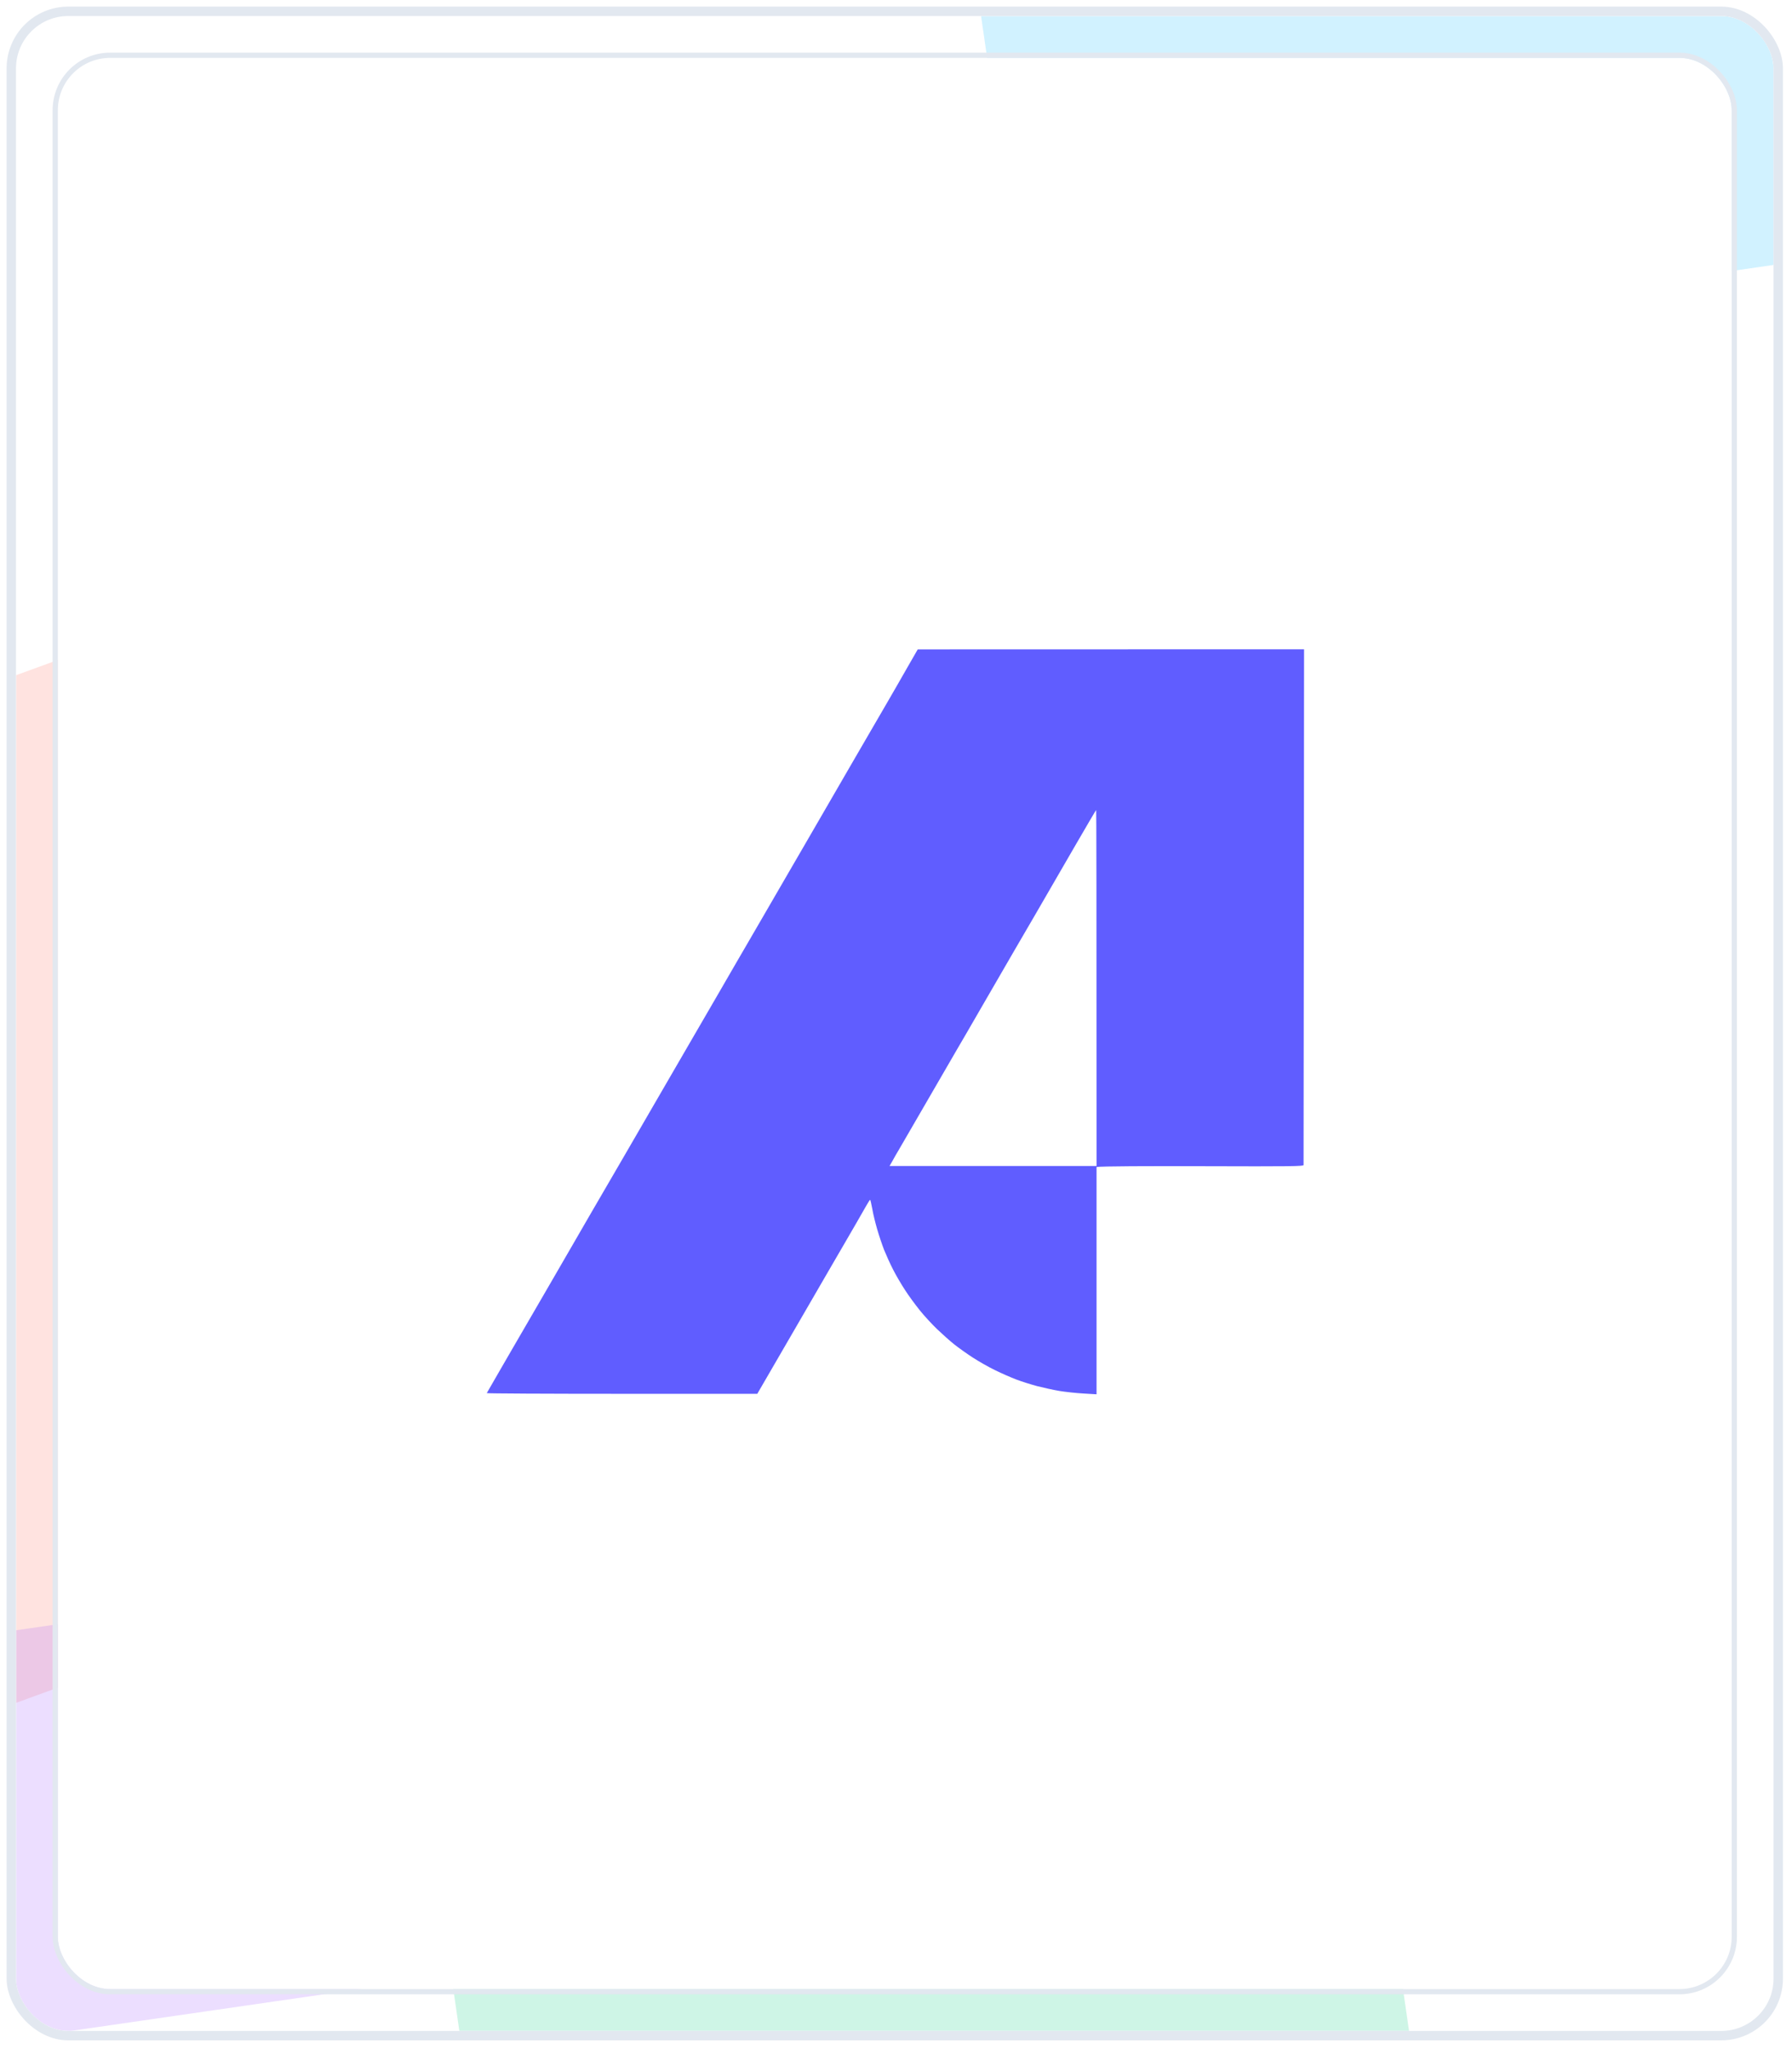
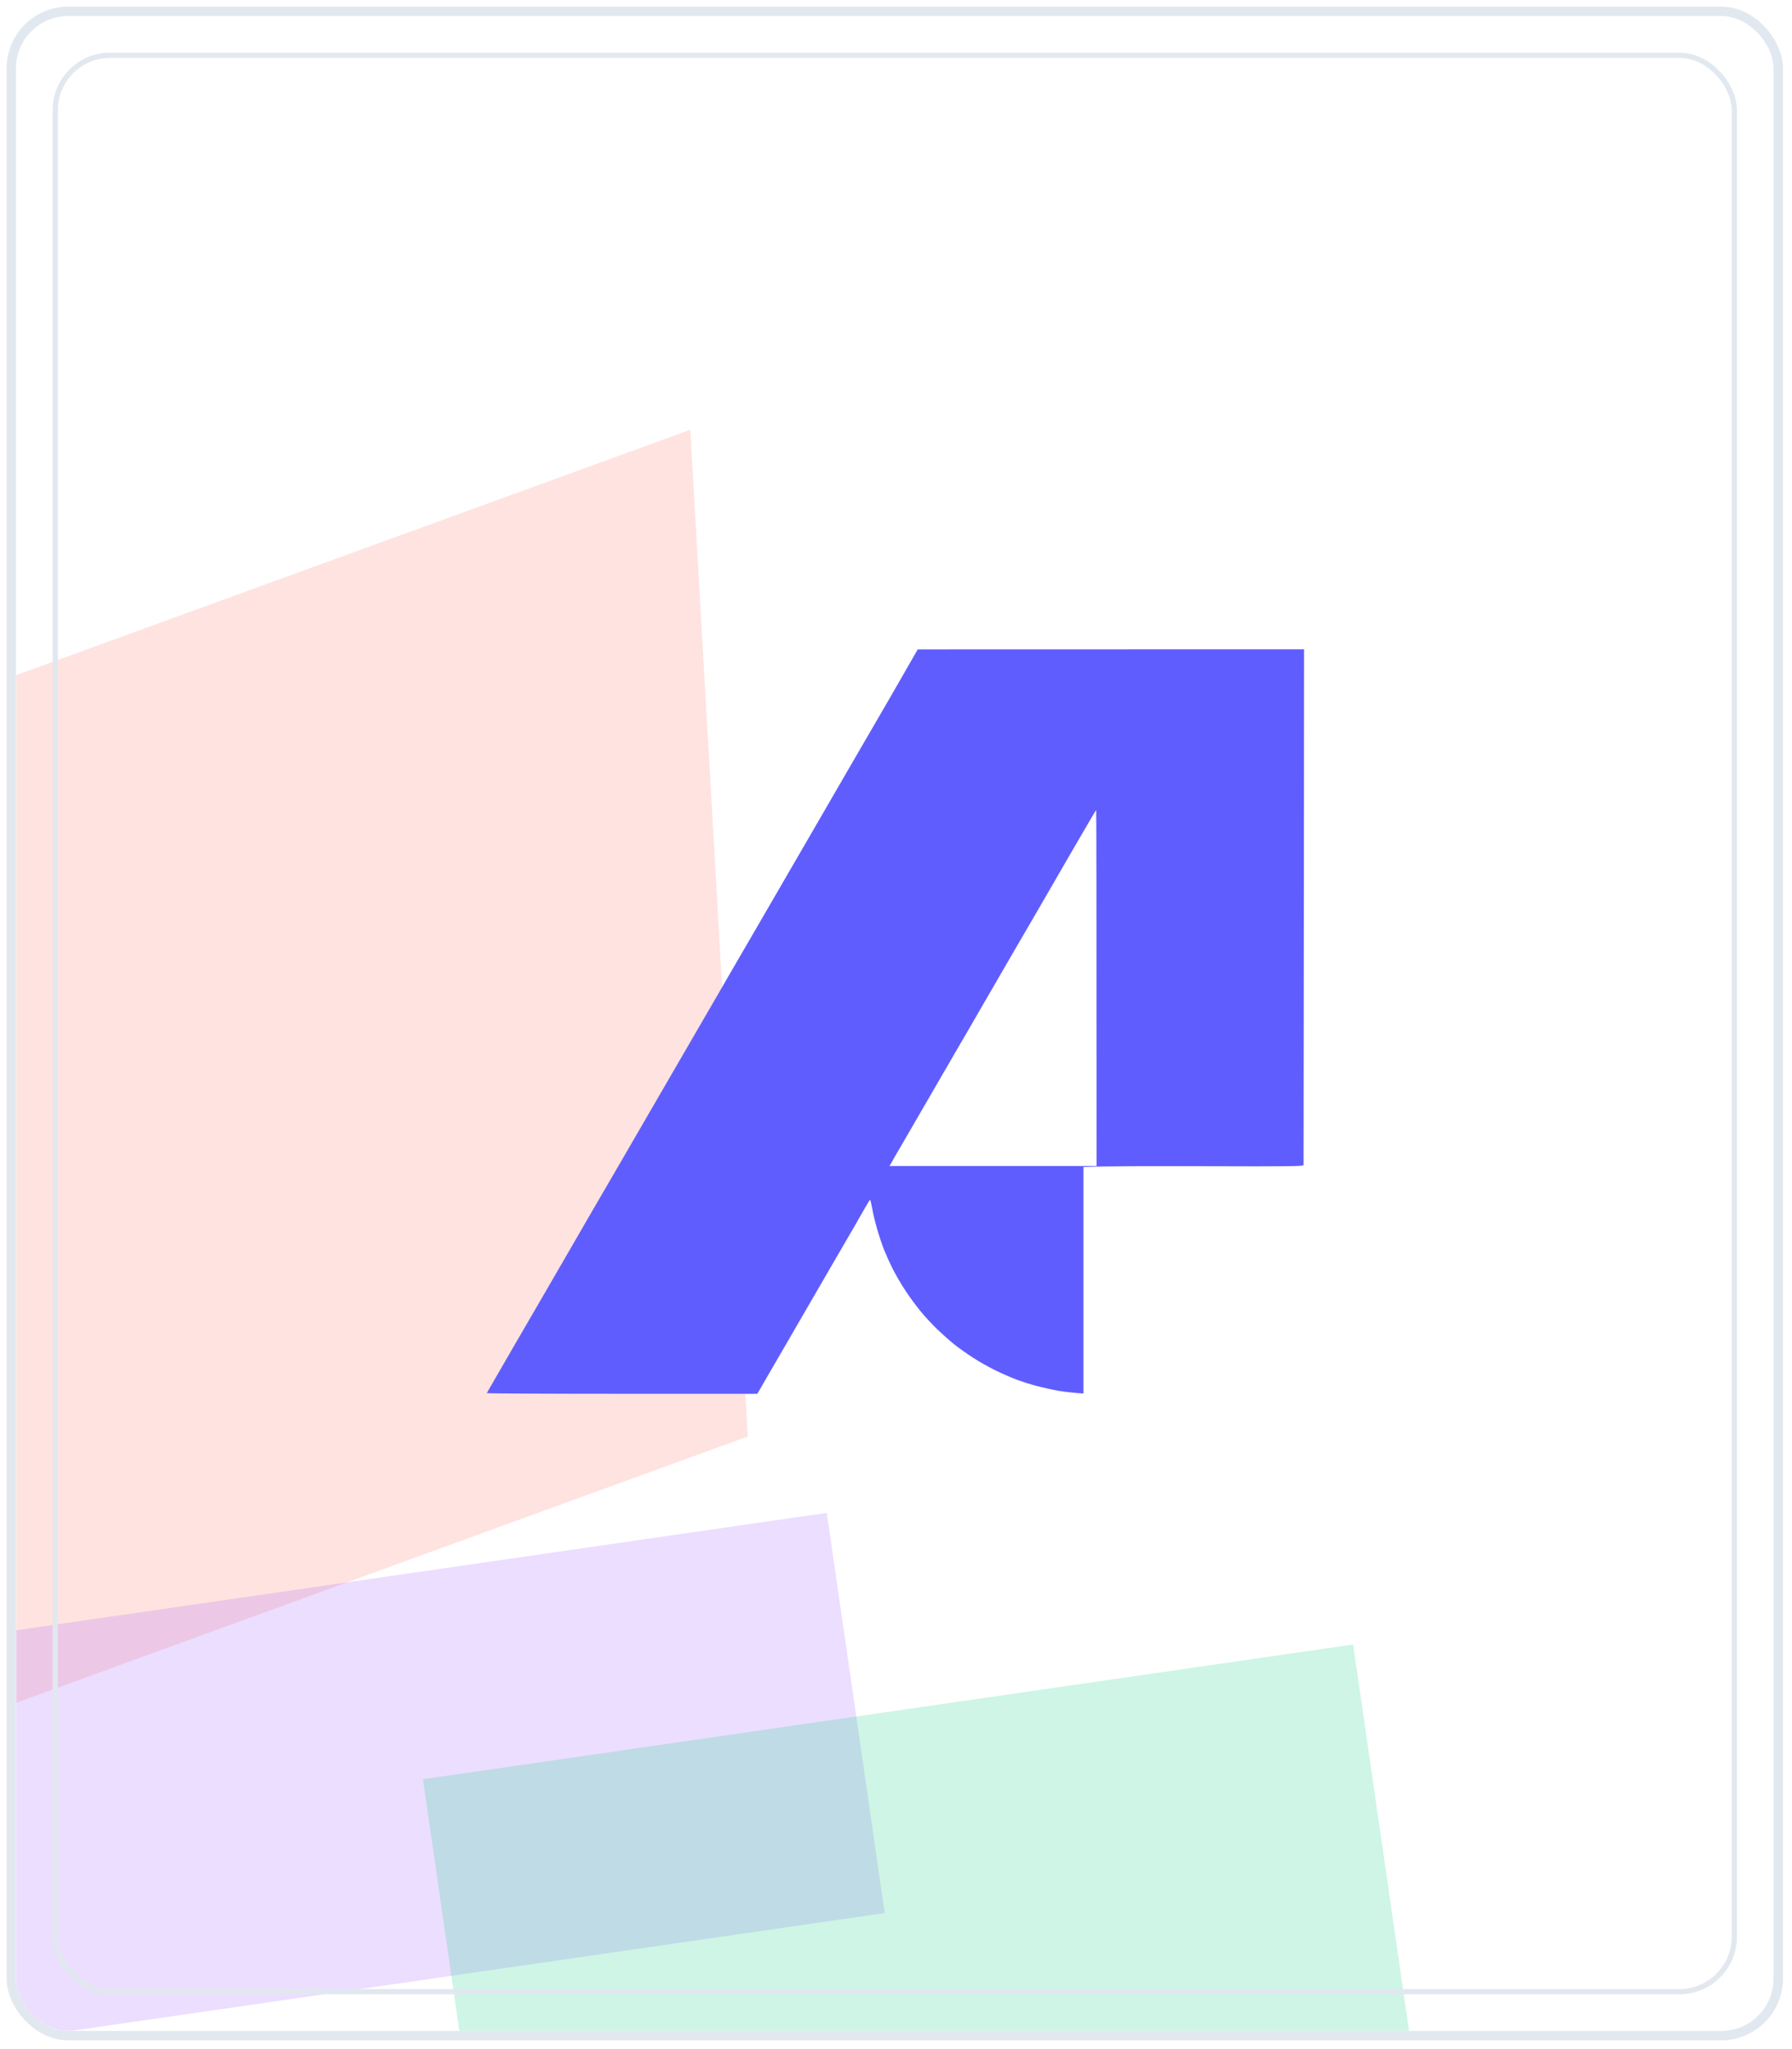
<svg xmlns="http://www.w3.org/2000/svg" fill="none" height="100%" overflow="visible" preserveAspectRatio="none" style="display: block;" viewBox="0 0 224 256" width="100%">
  <g filter="url(#filter0_f_0_132)" id="Step Container">
    <g clip-path="url(#clip0_0_132)">
      <rect fill="white" height="251.731" rx="6.538" width="219.692" x="2" y="2" />
      <g filter="url(#filter1_f_0_132)" id="Step Background" opacity="0.2">
        <rect fill="#FF7262" height="126.026" transform="matrix(0.94 -0.342 0.057 0.998 -30.038 96.014)" width="123.752" />
      </g>
      <g filter="url(#filter2_f_0_132)" id="Step Background_2" opacity="0.2">
        <rect fill="#A259FF" height="50.52" transform="rotate(-8.238 -12.927 205.837)" width="117.488" x="-12.927" y="205.837" />
      </g>
      <g filter="url(#filter3_f_0_132)" id="Step Background_3" opacity="0.2">
        <rect fill="#0ACF83" height="50.52" transform="rotate(-8.238 52.866 222.285)" width="117.488" x="52.866" y="222.285" />
      </g>
      <g filter="url(#filter4_f_0_132)" id="Step Background_4" opacity="0.2">
-         <rect fill="#1ABCFE" height="50.52" transform="rotate(-8.238 121.838 -3.489)" width="117.488" x="121.838" y="-3.489" />
-       </g>
+         </g>
      <g filter="url(#filter5_f_0_132)" id="Step Background_5">
-         <rect fill="white" height="241.269" rx="6.538" width="209.231" x="7.231" y="7.231" />
        <rect height="241.923" rx="6.865" stroke="#E2E8F0" stroke-width="0.654" width="209.885" x="6.904" y="6.904" />
      </g>
      <g id="Group">
-         <path clip-rule="evenodd" d="M113.394 83.432C112.676 84.701 111.487 86.758 110.757 88.015C110.607 88.273 110.413 88.606 110.187 88.995C109.313 90.497 107.961 92.823 106.819 94.791C106.529 95.292 106.229 95.809 105.93 96.324C104.755 98.349 103.606 100.33 103.142 101.136C102.548 102.158 101.31 104.29 100.393 105.879C99.811 106.875 99.141 108.032 98.6 108.965C98.279 109.521 98.003 109.997 97.818 110.314C97.6 110.688 97.257 111.279 96.865 111.956C96.366 112.818 95.786 113.819 95.28 114.688C94.637 115.8 93.775 117.28 93.069 118.494C92.781 118.988 92.519 119.437 92.308 119.801L92.126 120.114C91.386 121.386 90.292 123.269 89.597 124.482C88.829 125.801 87.232 128.548 86.055 130.581C84.879 132.614 82.886 136.051 81.623 138.219C80.372 140.388 78.825 143.049 78.193 144.133C77.981 144.496 77.618 145.122 77.161 145.908C76.254 147.468 74.979 149.662 73.785 151.71C73.208 152.708 72.578 153.796 71.957 154.87C70.66 157.111 69.399 159.291 68.721 160.457C68.362 161.075 67.854 161.951 67.273 162.952C66.232 164.748 64.957 166.946 63.892 168.773C63.431 169.571 62.991 170.33 62.596 171.012C61.581 172.764 60.864 174.002 60.846 174.046C60.822 174.096 68.412 174.133 77.735 174.133H94.661C95.75 172.272 97.298 169.599 98.808 166.987C99.523 165.751 100.341 164.344 101.097 163.042C101.938 161.594 102.704 160.276 103.167 159.472C103.668 158.613 104.216 157.668 104.67 156.885C105.024 156.276 105.321 155.764 105.495 155.468C105.891 154.79 106.596 153.571 107.067 152.758L107.067 152.757C107.538 151.944 108.107 150.958 108.318 150.576C108.541 150.182 108.739 149.874 108.776 149.899C108.801 149.911 108.924 150.416 109.036 151.032C109.135 151.648 109.42 152.782 109.643 153.558C109.865 154.334 110.262 155.505 110.509 156.145C110.769 156.786 111.265 157.895 111.636 158.609C111.995 159.324 112.676 160.482 113.147 161.196C113.605 161.911 114.447 163.044 114.991 163.722C115.536 164.4 116.514 165.459 117.146 166.063C117.79 166.679 118.755 167.541 119.3 167.972C119.845 168.404 120.873 169.131 121.591 169.599C122.309 170.067 123.56 170.781 124.377 171.176C125.194 171.582 126.395 172.1 127.039 172.346C127.683 172.593 128.859 172.962 129.639 173.172C130.419 173.369 131.682 173.652 132.425 173.775C133.18 173.898 134.53 174.046 135.434 174.096L137.068 174.194V145.796C137.687 145.698 143.519 145.673 150.415 145.698C161.485 145.735 162.946 145.71 162.946 145.55C162.946 145.451 162.958 130.914 162.983 113.234L163.008 81.115L114.719 81.128L113.394 83.432ZM130.198 112.901C131.152 111.238 133.071 107.924 134.458 105.546C135.844 103.156 136.996 101.197 137.021 101.197C137.045 101.197 137.07 111.201 137.07 145.673H111.192L111.527 145.094C111.7 144.761 112.109 144.059 112.431 143.517C112.753 142.975 114.313 140.289 115.897 137.542C117.482 134.794 119.154 131.911 119.612 131.135C120.07 130.359 121.506 127.895 122.794 125.653C124.094 123.423 125.89 120.318 126.793 118.753C127.486 117.58 128.525 115.788 129.408 114.265L129.408 114.264L129.411 114.259C129.695 113.768 129.963 113.306 130.198 112.901Z" fill="#605DFF" fill-rule="evenodd" id="Subtract" />
+         <path clip-rule="evenodd" d="M113.394 83.432C112.676 84.701 111.487 86.758 110.757 88.015C110.607 88.273 110.413 88.606 110.187 88.995C109.313 90.497 107.961 92.823 106.819 94.791C106.529 95.292 106.229 95.809 105.93 96.324C104.755 98.349 103.606 100.33 103.142 101.136C102.548 102.158 101.31 104.29 100.393 105.879C99.811 106.875 99.141 108.032 98.6 108.965C98.279 109.521 98.003 109.997 97.818 110.314C97.6 110.688 97.257 111.279 96.865 111.956C96.366 112.818 95.786 113.819 95.28 114.688C94.637 115.8 93.775 117.28 93.069 118.494C92.781 118.988 92.519 119.437 92.308 119.801L92.126 120.114C91.386 121.386 90.292 123.269 89.597 124.482C88.829 125.801 87.232 128.548 86.055 130.581C84.879 132.614 82.886 136.051 81.623 138.219C80.372 140.388 78.825 143.049 78.193 144.133C77.981 144.496 77.618 145.122 77.161 145.908C76.254 147.468 74.979 149.662 73.785 151.71C73.208 152.708 72.578 153.796 71.957 154.87C70.66 157.111 69.399 159.291 68.721 160.457C68.362 161.075 67.854 161.951 67.273 162.952C66.232 164.748 64.957 166.946 63.892 168.773C63.431 169.571 62.991 170.33 62.596 171.012C61.581 172.764 60.864 174.002 60.846 174.046C60.822 174.096 68.412 174.133 77.735 174.133H94.661C95.75 172.272 97.298 169.599 98.808 166.987C99.523 165.751 100.341 164.344 101.097 163.042C101.938 161.594 102.704 160.276 103.167 159.472C103.668 158.613 104.216 157.668 104.67 156.885C105.024 156.276 105.321 155.764 105.495 155.468C105.891 154.79 106.596 153.571 107.067 152.758L107.067 152.757C107.538 151.944 108.107 150.958 108.318 150.576C108.541 150.182 108.739 149.874 108.776 149.899C108.801 149.911 108.924 150.416 109.036 151.032C109.135 151.648 109.42 152.782 109.643 153.558C109.865 154.334 110.262 155.505 110.509 156.145C110.769 156.786 111.265 157.895 111.636 158.609C111.995 159.324 112.676 160.482 113.147 161.196C113.605 161.911 114.447 163.044 114.991 163.722C115.536 164.4 116.514 165.459 117.146 166.063C117.79 166.679 118.755 167.541 119.3 167.972C119.845 168.404 120.873 169.131 121.591 169.599C122.309 170.067 123.56 170.781 124.377 171.176C125.194 171.582 126.395 172.1 127.039 172.346C127.683 172.593 128.859 172.962 129.639 173.172C130.419 173.369 131.682 173.652 132.425 173.775C133.18 173.898 134.53 174.046 135.434 174.096V145.796C137.687 145.698 143.519 145.673 150.415 145.698C161.485 145.735 162.946 145.71 162.946 145.55C162.946 145.451 162.958 130.914 162.983 113.234L163.008 81.115L114.719 81.128L113.394 83.432ZM130.198 112.901C131.152 111.238 133.071 107.924 134.458 105.546C135.844 103.156 136.996 101.197 137.021 101.197C137.045 101.197 137.07 111.201 137.07 145.673H111.192L111.527 145.094C111.7 144.761 112.109 144.059 112.431 143.517C112.753 142.975 114.313 140.289 115.897 137.542C117.482 134.794 119.154 131.911 119.612 131.135C120.07 130.359 121.506 127.895 122.794 125.653C124.094 123.423 125.89 120.318 126.793 118.753C127.486 117.58 128.525 115.788 129.408 114.265L129.408 114.264L129.411 114.259C129.695 113.768 129.963 113.306 130.198 112.901Z" fill="#605DFF" fill-rule="evenodd" id="Subtract" />
      </g>
    </g>
    <rect height="252.906" rx="7.126" stroke="#E2E8F0" stroke-width="1.175" width="220.867" x="1.413" y="1.413" />
  </g>
  <defs>
    <filter color-interpolation-filters="sRGB" filterUnits="userSpaceOnUse" height="254.55" id="filter0_f_0_132" width="222.512" x="0.59" y="0.59">
      <feFlood flood-opacity="0" result="BackgroundImageFix" />
      <feBlend in="SourceGraphic" in2="BackgroundImageFix" mode="normal" result="shape" />
      <feGaussianBlur result="effect1_foregroundBlur_0_132" stdDeviation="0.117" />
    </filter>
    <filter color-interpolation-filters="sRGB" filterUnits="userSpaceOnUse" height="279.322" id="filter1_f_0_132" width="234.658" x="-85.61" y="-1.918">
      <feFlood flood-opacity="0" result="BackgroundImageFix" />
      <feBlend in="SourceGraphic" in2="BackgroundImageFix" mode="normal" result="shape" />
      <feGaussianBlur result="effect1_foregroundBlur_0_132" stdDeviation="27.786" />
    </filter>
    <filter color-interpolation-filters="sRGB" filterUnits="userSpaceOnUse" height="177.976" id="filter2_f_0_132" width="234.658" x="-68.499" y="133.432">
      <feFlood flood-opacity="0" result="BackgroundImageFix" />
      <feBlend in="SourceGraphic" in2="BackgroundImageFix" mode="normal" result="shape" />
      <feGaussianBlur result="effect1_foregroundBlur_0_132" stdDeviation="27.786" />
    </filter>
    <filter color-interpolation-filters="sRGB" filterUnits="userSpaceOnUse" height="177.976" id="filter3_f_0_132" width="234.658" x="-2.705" y="149.88">
      <feFlood flood-opacity="0" result="BackgroundImageFix" />
      <feBlend in="SourceGraphic" in2="BackgroundImageFix" mode="normal" result="shape" />
      <feGaussianBlur result="effect1_foregroundBlur_0_132" stdDeviation="27.786" />
    </filter>
    <filter color-interpolation-filters="sRGB" filterUnits="userSpaceOnUse" height="177.976" id="filter4_f_0_132" width="234.658" x="66.266" y="-75.894">
      <feFlood flood-opacity="0" result="BackgroundImageFix" />
      <feBlend in="SourceGraphic" in2="BackgroundImageFix" mode="normal" result="shape" />
      <feGaussianBlur result="effect1_foregroundBlur_0_132" stdDeviation="27.786" />
    </filter>
    <filter color-interpolation-filters="sRGB" filterUnits="userSpaceOnUse" height="243.047" id="filter5_f_0_132" width="211.008" x="6.342" y="6.342">
      <feFlood flood-opacity="0" result="BackgroundImageFix" />
      <feBlend in="SourceGraphic" in2="BackgroundImageFix" mode="normal" result="shape" />
      <feGaussianBlur result="effect1_foregroundBlur_0_132" stdDeviation="0.117" />
    </filter>
    <clipPath id="clip0_0_132">
      <rect fill="white" height="251.731" rx="6.538" width="219.692" x="2" y="2" />
    </clipPath>
  </defs>
</svg>